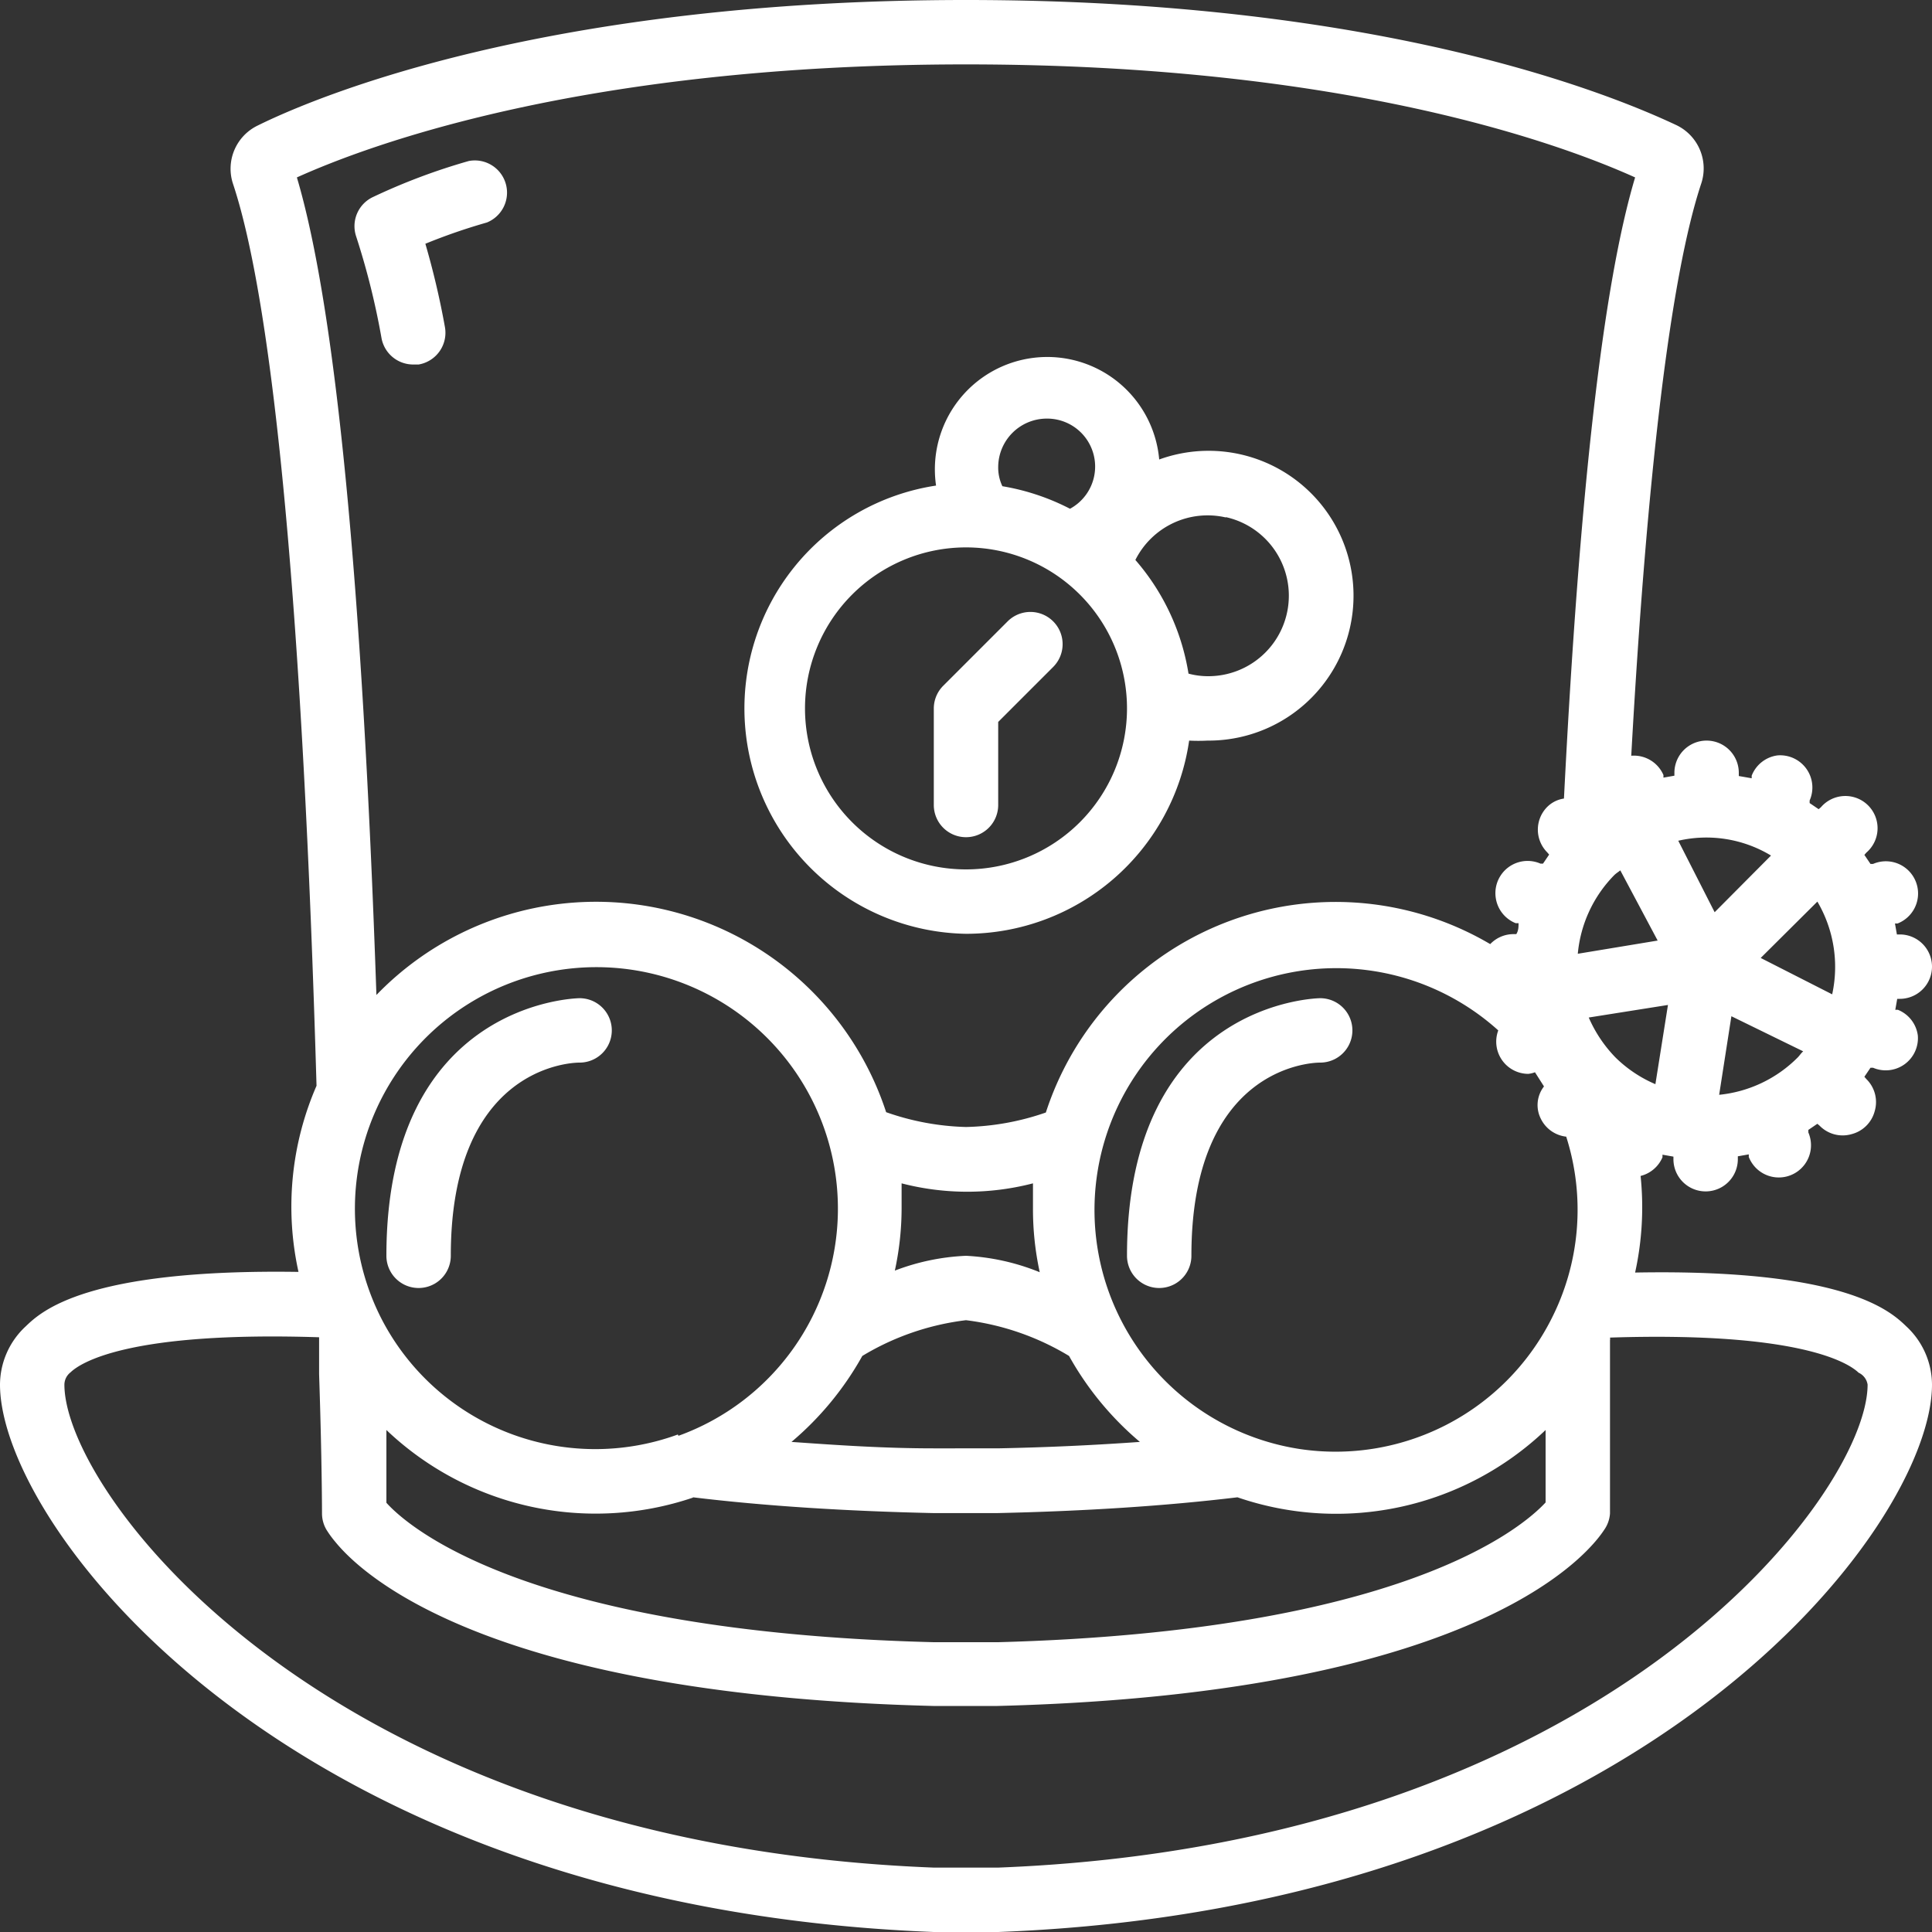
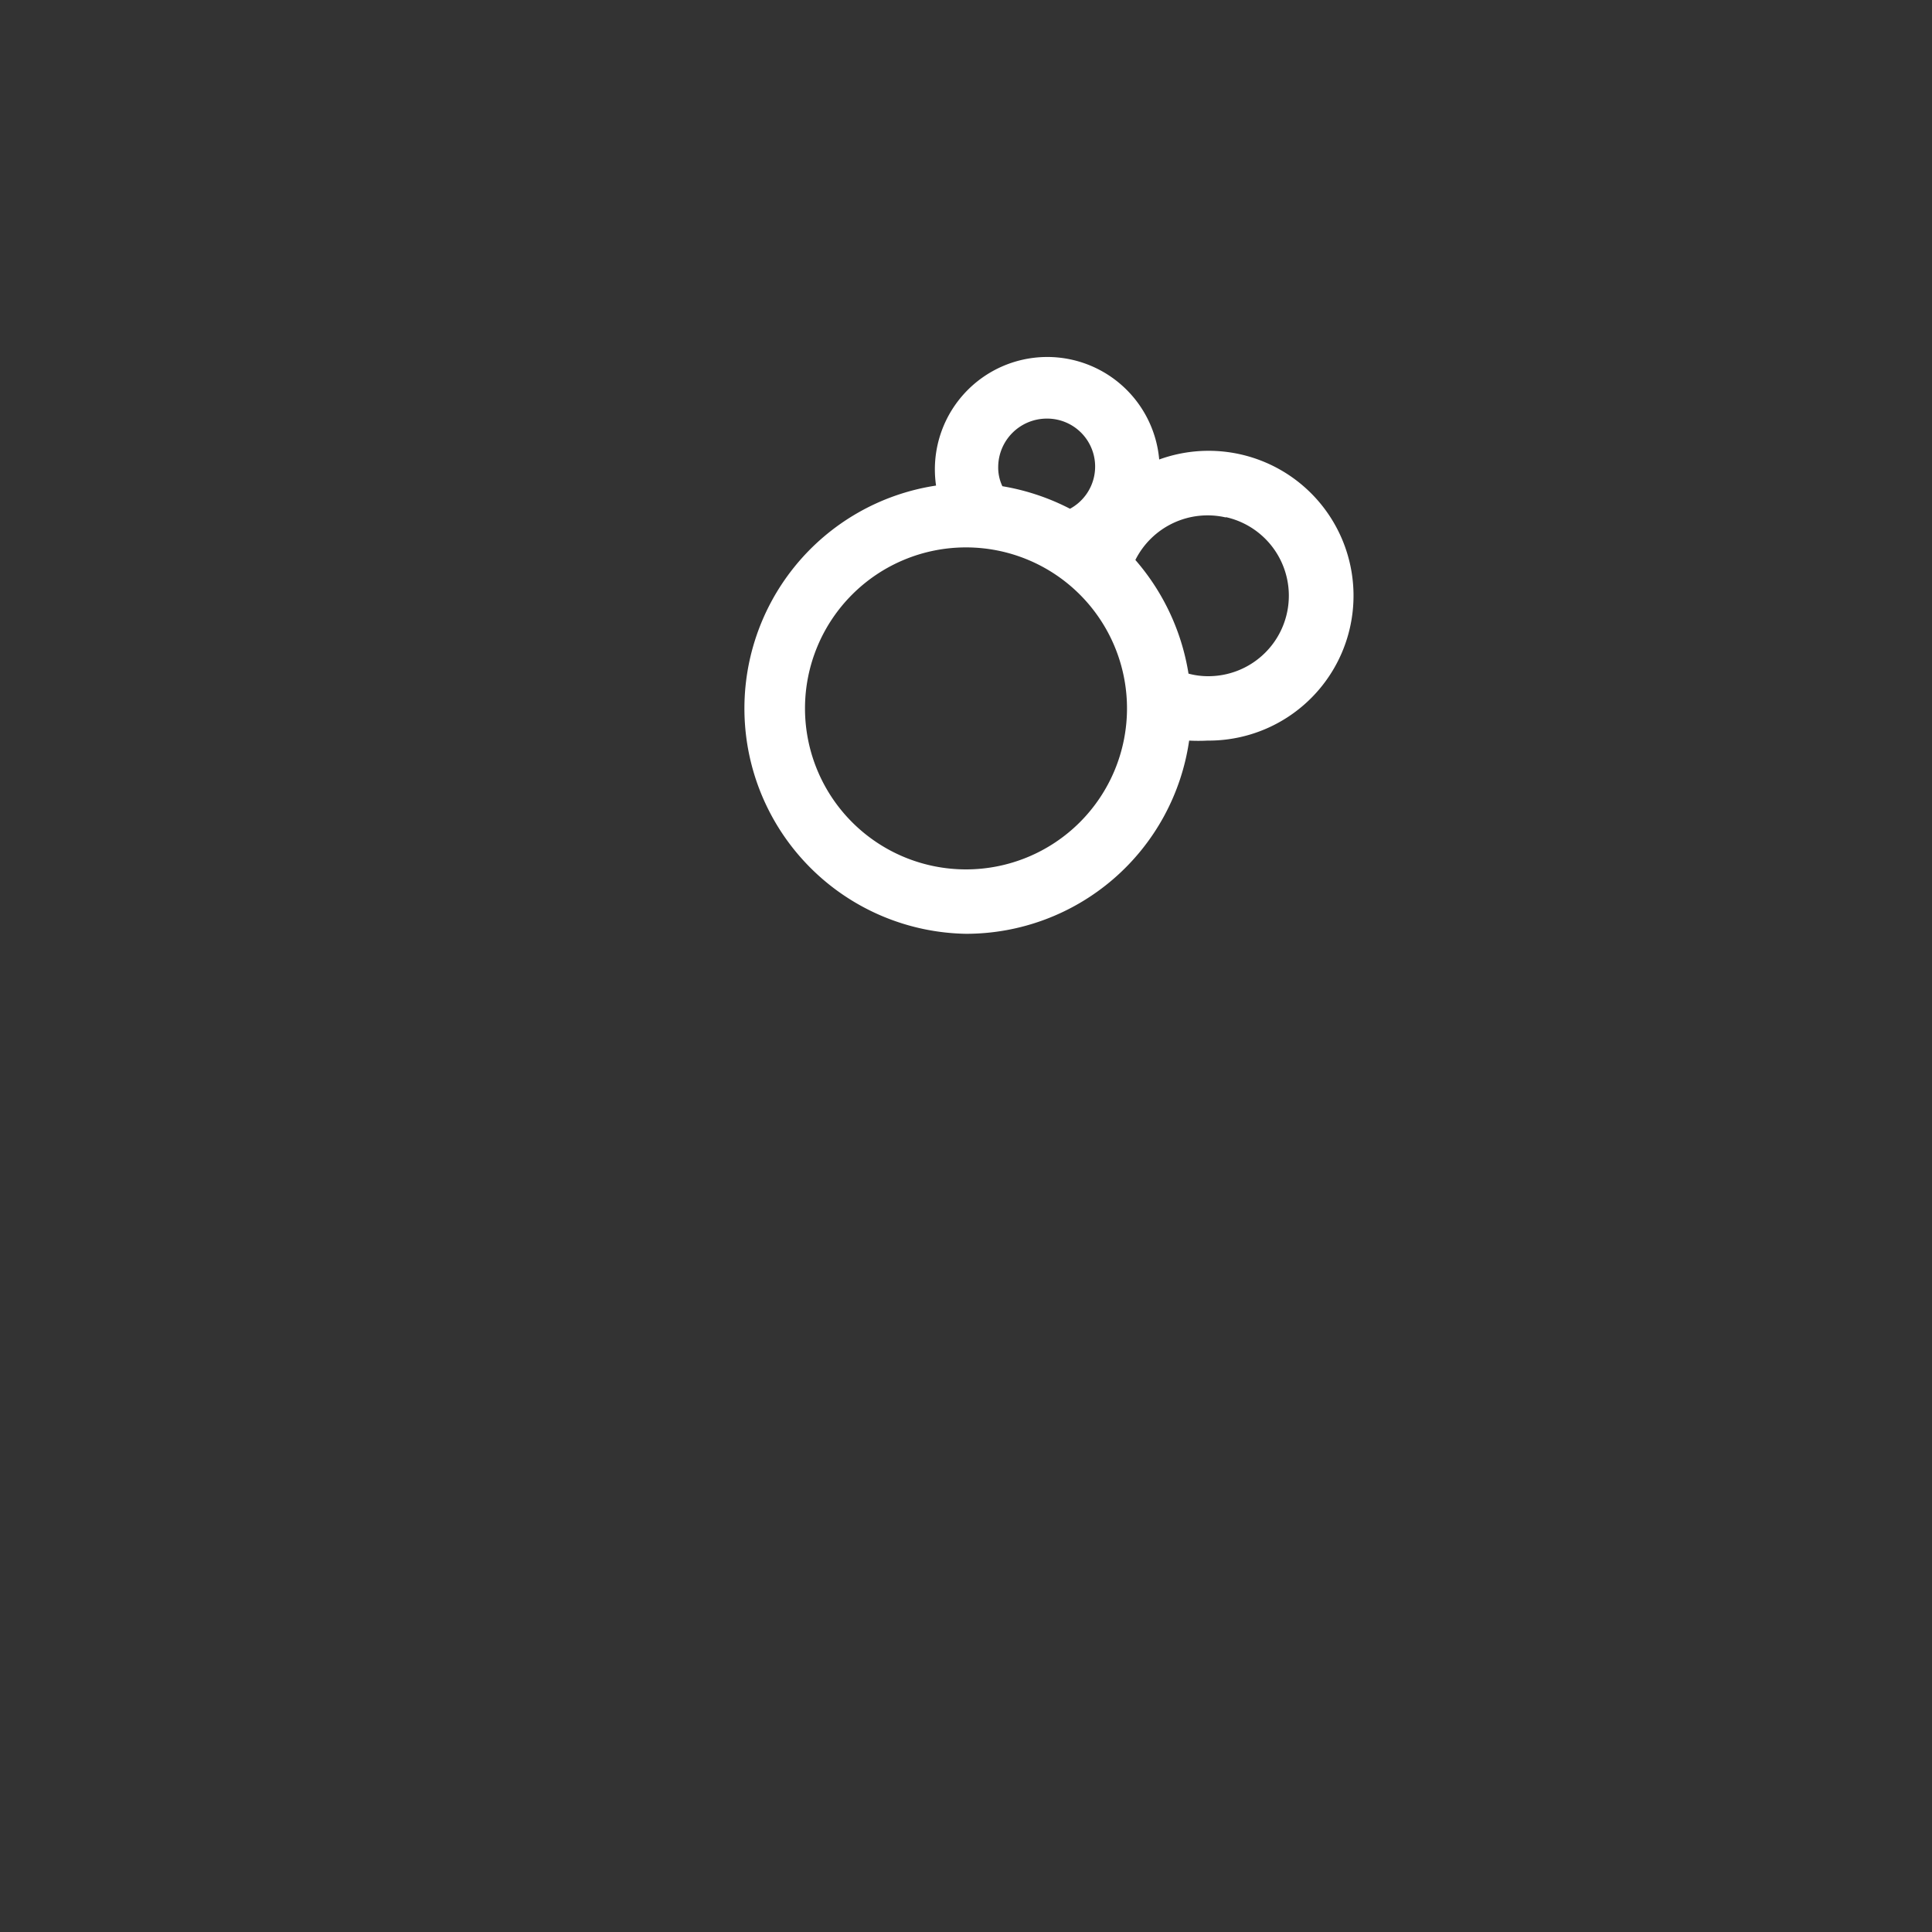
<svg xmlns="http://www.w3.org/2000/svg" viewBox="0 0 60 60">
  <rect x="0" y="0" width="60" height="60" fill="#333333" stroke="none" />
  <defs>
    <style>.cls-1{fill:#fff;}</style>
  </defs>
  <title>Logo</title>
  <g id="Layer_2" data-name="Layer 2">
    <g id="Layer_1-2" data-name="Layer 1">
      <path class="cls-1" d="M30,29a7,7,0,0,0,6.93-6,5.46,5.46,0,0,0,.57,0A4.5,4.5,0,1,0,36,14.27a3.49,3.49,0,1,0-6.93.81A7,7,0,0,0,30,29Zm8.07-12.94A2.5,2.5,0,0,1,37.5,21a2.33,2.33,0,0,1-.59-.08,7.08,7.08,0,0,0-1.65-3.53A2.51,2.51,0,0,1,38.07,16.07ZM32.5,13a1.49,1.49,0,0,1,.73,2.8,7.12,7.12,0,0,0-2.1-.7,1.35,1.35,0,0,1-.13-.6A1.51,1.51,0,0,1,32.5,13ZM30,17a5,5,0,1,1-5,5A5,5,0,0,1,30,17Z" />
-       <path class="cls-1" d="M30,26a1,1,0,0,0,1-1V22.42l1.71-1.71a1,1,0,0,0-1.42-1.41l-2,2A1,1,0,0,0,29,22v3A1,1,0,0,0,30,26Z" />
-       <path class="cls-1" d="M59.2,41.19c-.48-.46-1.87-1.79-8.42-1.67a9.45,9.45,0,0,0,.17-3,1,1,0,0,0,.68-.58l0-.08.34.06V36a1,1,0,0,0,2,0v-.09l.34-.06,0,.08a1,1,0,0,0,1.73.24,1,1,0,0,0,.12-1l0-.08.28-.19.07.06a1,1,0,0,0,1,.26,1,1,0,0,0,.71-.71,1,1,0,0,0-.26-1l-.06-.07.19-.28.08,0a1,1,0,0,0,1.39-1,1,1,0,0,0-.62-.8l-.08,0,.06-.34H59a1,1,0,0,0,0-2h-.09l-.06-.34.08,0a1,1,0,0,0,.24-1.73,1,1,0,0,0-1-.12l-.08,0-.19-.28.06-.07a1,1,0,1,0-1.41-1.41l-.07.06-.28-.19,0-.08a1,1,0,0,0-1-1.4,1,1,0,0,0-.8.63l0,.08L54,24.1V24a1,1,0,0,0-2,0v.09l-.34.06,0-.08a1,1,0,0,0-1-.6c.49-8.81,1.23-14.92,2.17-17.76a1.49,1.49,0,0,0-.76-1.82C50.18,3,43.06,0,30,0S9.82,3,8,3.9a1.49,1.49,0,0,0-.76,1.82c1.28,3.86,2.17,13.56,2.59,28a9.4,9.4,0,0,0-.56,5.78C2.67,39.4,1.28,40.73.8,41.19A2.48,2.48,0,0,0,0,43c0,4.38,8.91,16.22,29,17H31c20.05-.76,29-12.6,29-17A2.48,2.48,0,0,0,59.2,41.19Zm-3.37-8.35A4,4,0,0,1,53.39,34l.38-2.44L56,32.65C55.93,32.71,55.89,32.78,55.83,32.84ZM56.44,28a4,4,0,0,1,.46,2.88l-2.22-1.13ZM55,26.57l-1.75,1.76-1.13-2.22A3.88,3.88,0,0,1,55,26.57ZM51.8,31.21l-.39,2.46a4,4,0,0,1-1.24-.83,4.15,4.15,0,0,1-.83-1.24Zm-.32-2L49,29.62a4,4,0,0,1,1.13-2.44c.06-.06.13-.1.19-.15ZM9.22,5.51C11.48,4.49,18.17,2,30,2S48.52,4.49,50.78,5.51c-1,3.34-1.73,9.81-2.21,19.29a.92.92,0,0,0-.52.26,1,1,0,0,0,0,1.41l.06.07-.19.28-.08,0a1,1,0,0,0-1.39,1.05,1,1,0,0,0,.62.8l.09,0c0,.11,0,.23-.07.34H47a1,1,0,0,0-.72.31,9.46,9.46,0,0,0-13.8,5.23A8.06,8.06,0,0,1,30,35a8.06,8.06,0,0,1-2.48-.46A9.48,9.48,0,0,0,11.69,30.9C11.25,18.08,10.42,9.55,9.22,5.51ZM28,36.75a8.13,8.13,0,0,0,4.08,0c0,.25,0,.51,0,.76a9.19,9.19,0,0,0,.21,2A7,7,0,0,0,30,39a7,7,0,0,0-2.21.46,9.19,9.19,0,0,0,.21-2C28,37.26,28,37,28,36.75ZM30,41a8.1,8.1,0,0,1,3.2,1.11,9.61,9.61,0,0,0,2.2,2.67c-1.4.1-2.87.17-4.42.2H29c-1.56,0-3-.1-4.42-.2a9.61,9.61,0,0,0,2.2-2.67A8.1,8.1,0,0,1,30,41Zm-8.95,3.55h0A7.47,7.47,0,0,1,11.87,41l0,0a7.5,7.5,0,1,1,9.2,3.59Zm.47,1.95c2.23.27,4.74.43,7.46.49h2c2.71-.06,5.21-.22,7.45-.49A9.43,9.43,0,0,0,48,44.41c0,.73,0,1.32,0,1.76v.49c-.75.81-4.51,4-17,4.34H29c-12.56-.32-16.3-3.55-17-4.33v-.46c0-.1,0-.22,0-.35v-.93c0-.17,0-.34,0-.52A9.43,9.43,0,0,0,21.52,46.51ZM40.36,45a7.51,7.51,0,1,1,6.17-13,1,1,0,0,0,.93,1.35.8.8,0,0,0,.21-.05l.28.44a.94.94,0,0,0-.1,1,1,1,0,0,0,.79.56A7.47,7.47,0,0,1,48.16,41h0A7.51,7.51,0,0,1,40.36,45ZM31,58c-.32,0-.64,0-1,0s-.65,0-1,0C10.13,57.27,2,46.38,2,43a.49.49,0,0,1,.19-.38c.32-.31,1.84-1.28,7.72-1.09l0,.09c0,.36,0,.72,0,1.06C10,45.36,10,47,10,47a1,1,0,0,0,.14.51,3.18,3.18,0,0,0,.27.37c1,1.23,5.14,4.76,18.57,5.1h2c15.35-.39,18.53-5,18.84-5.47A1,1,0,0,0,50,47v-.31c0-.59,0-2,0-4h0v-.43c0-.2,0-.41,0-.64a.2.2,0,0,0,0-.08c5.87-.19,7.4.78,7.72,1.09h0A.49.49,0,0,1,58,43C58,46.38,49.87,57.27,31,58Z" />
-       <path class="cls-1" d="M18,31c-.06,0-6,.09-6,8a1,1,0,0,0,2,0c0-5.75,3.59-6,4-6a1,1,0,0,0,0-2Z" />
-       <path class="cls-1" d="M41,31c-.06,0-6,.09-6,8a1,1,0,0,0,2,0c0-5.75,3.59-6,4-6a1,1,0,0,0,0-2Z" />
-       <path class="cls-1" d="M12.83,11.32H13a1,1,0,0,0,.82-1.15,25.18,25.18,0,0,0-.61-2.6,18.31,18.31,0,0,1,1.91-.66A1,1,0,0,0,14.56,5a19.15,19.15,0,0,0-3,1.13,1,1,0,0,0-.5,1.21,23.31,23.31,0,0,1,.79,3.17A1,1,0,0,0,12.83,11.32Z" />
    </g>
  </g>
</svg>